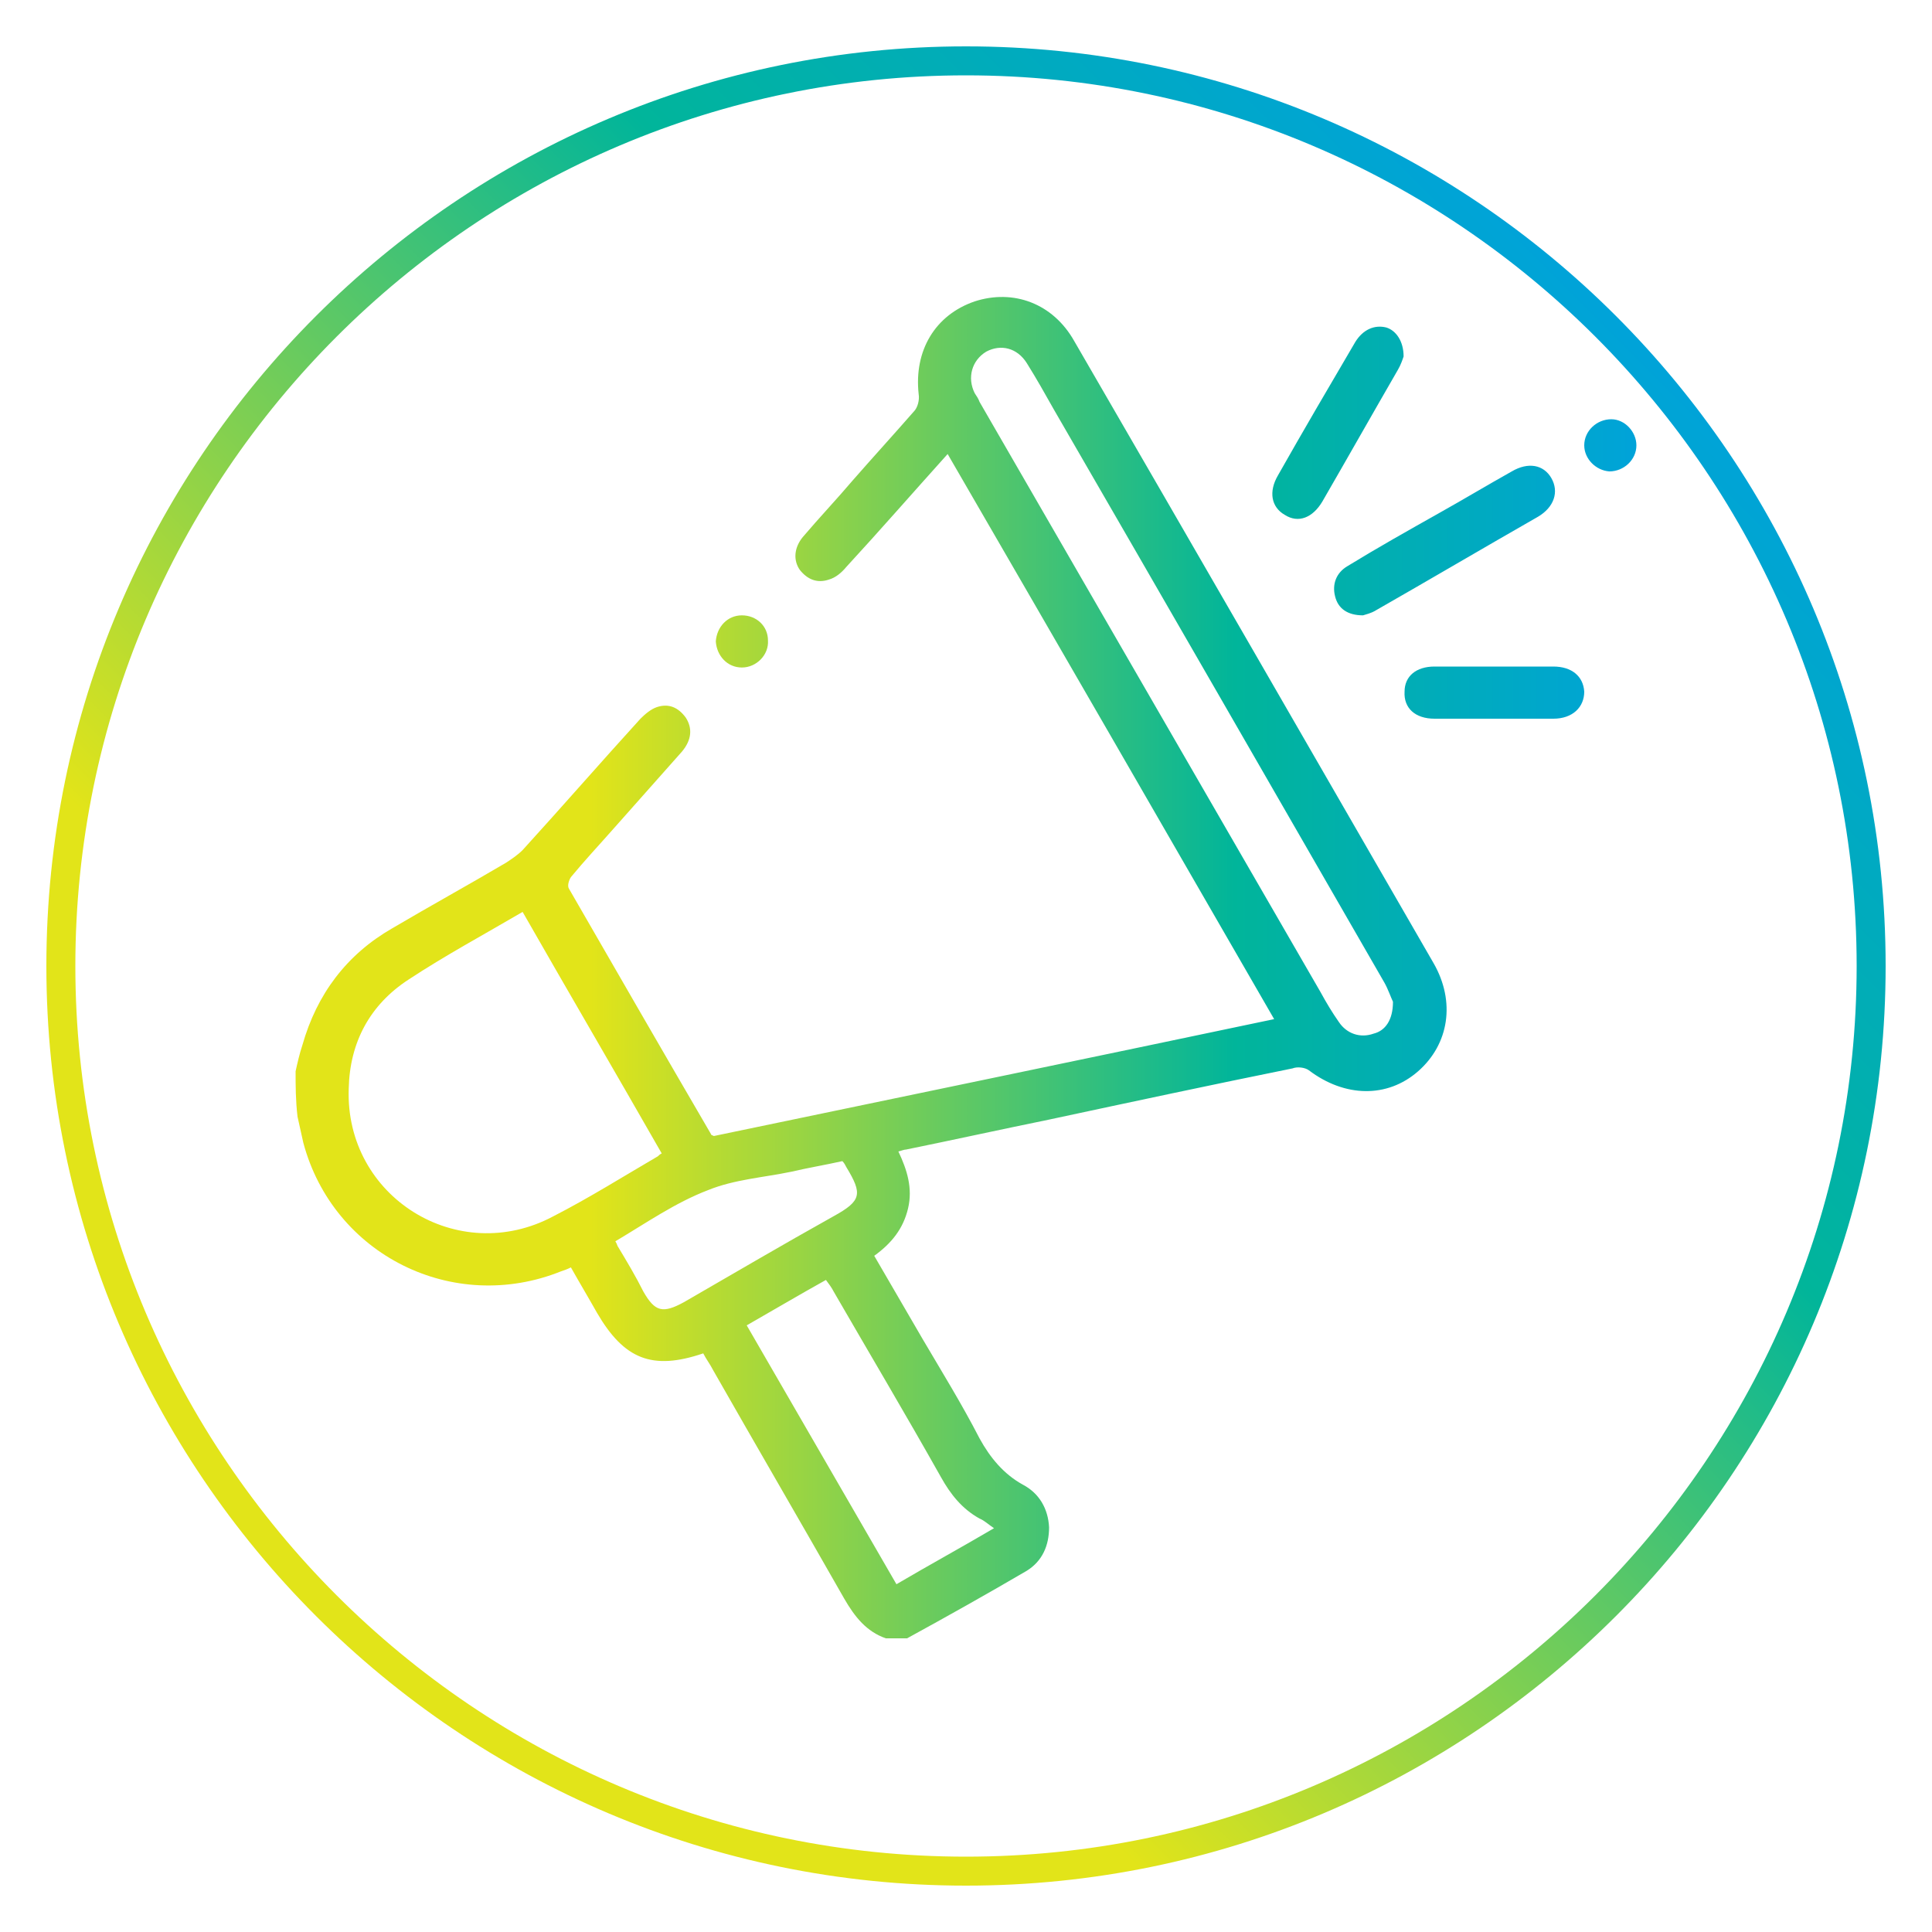
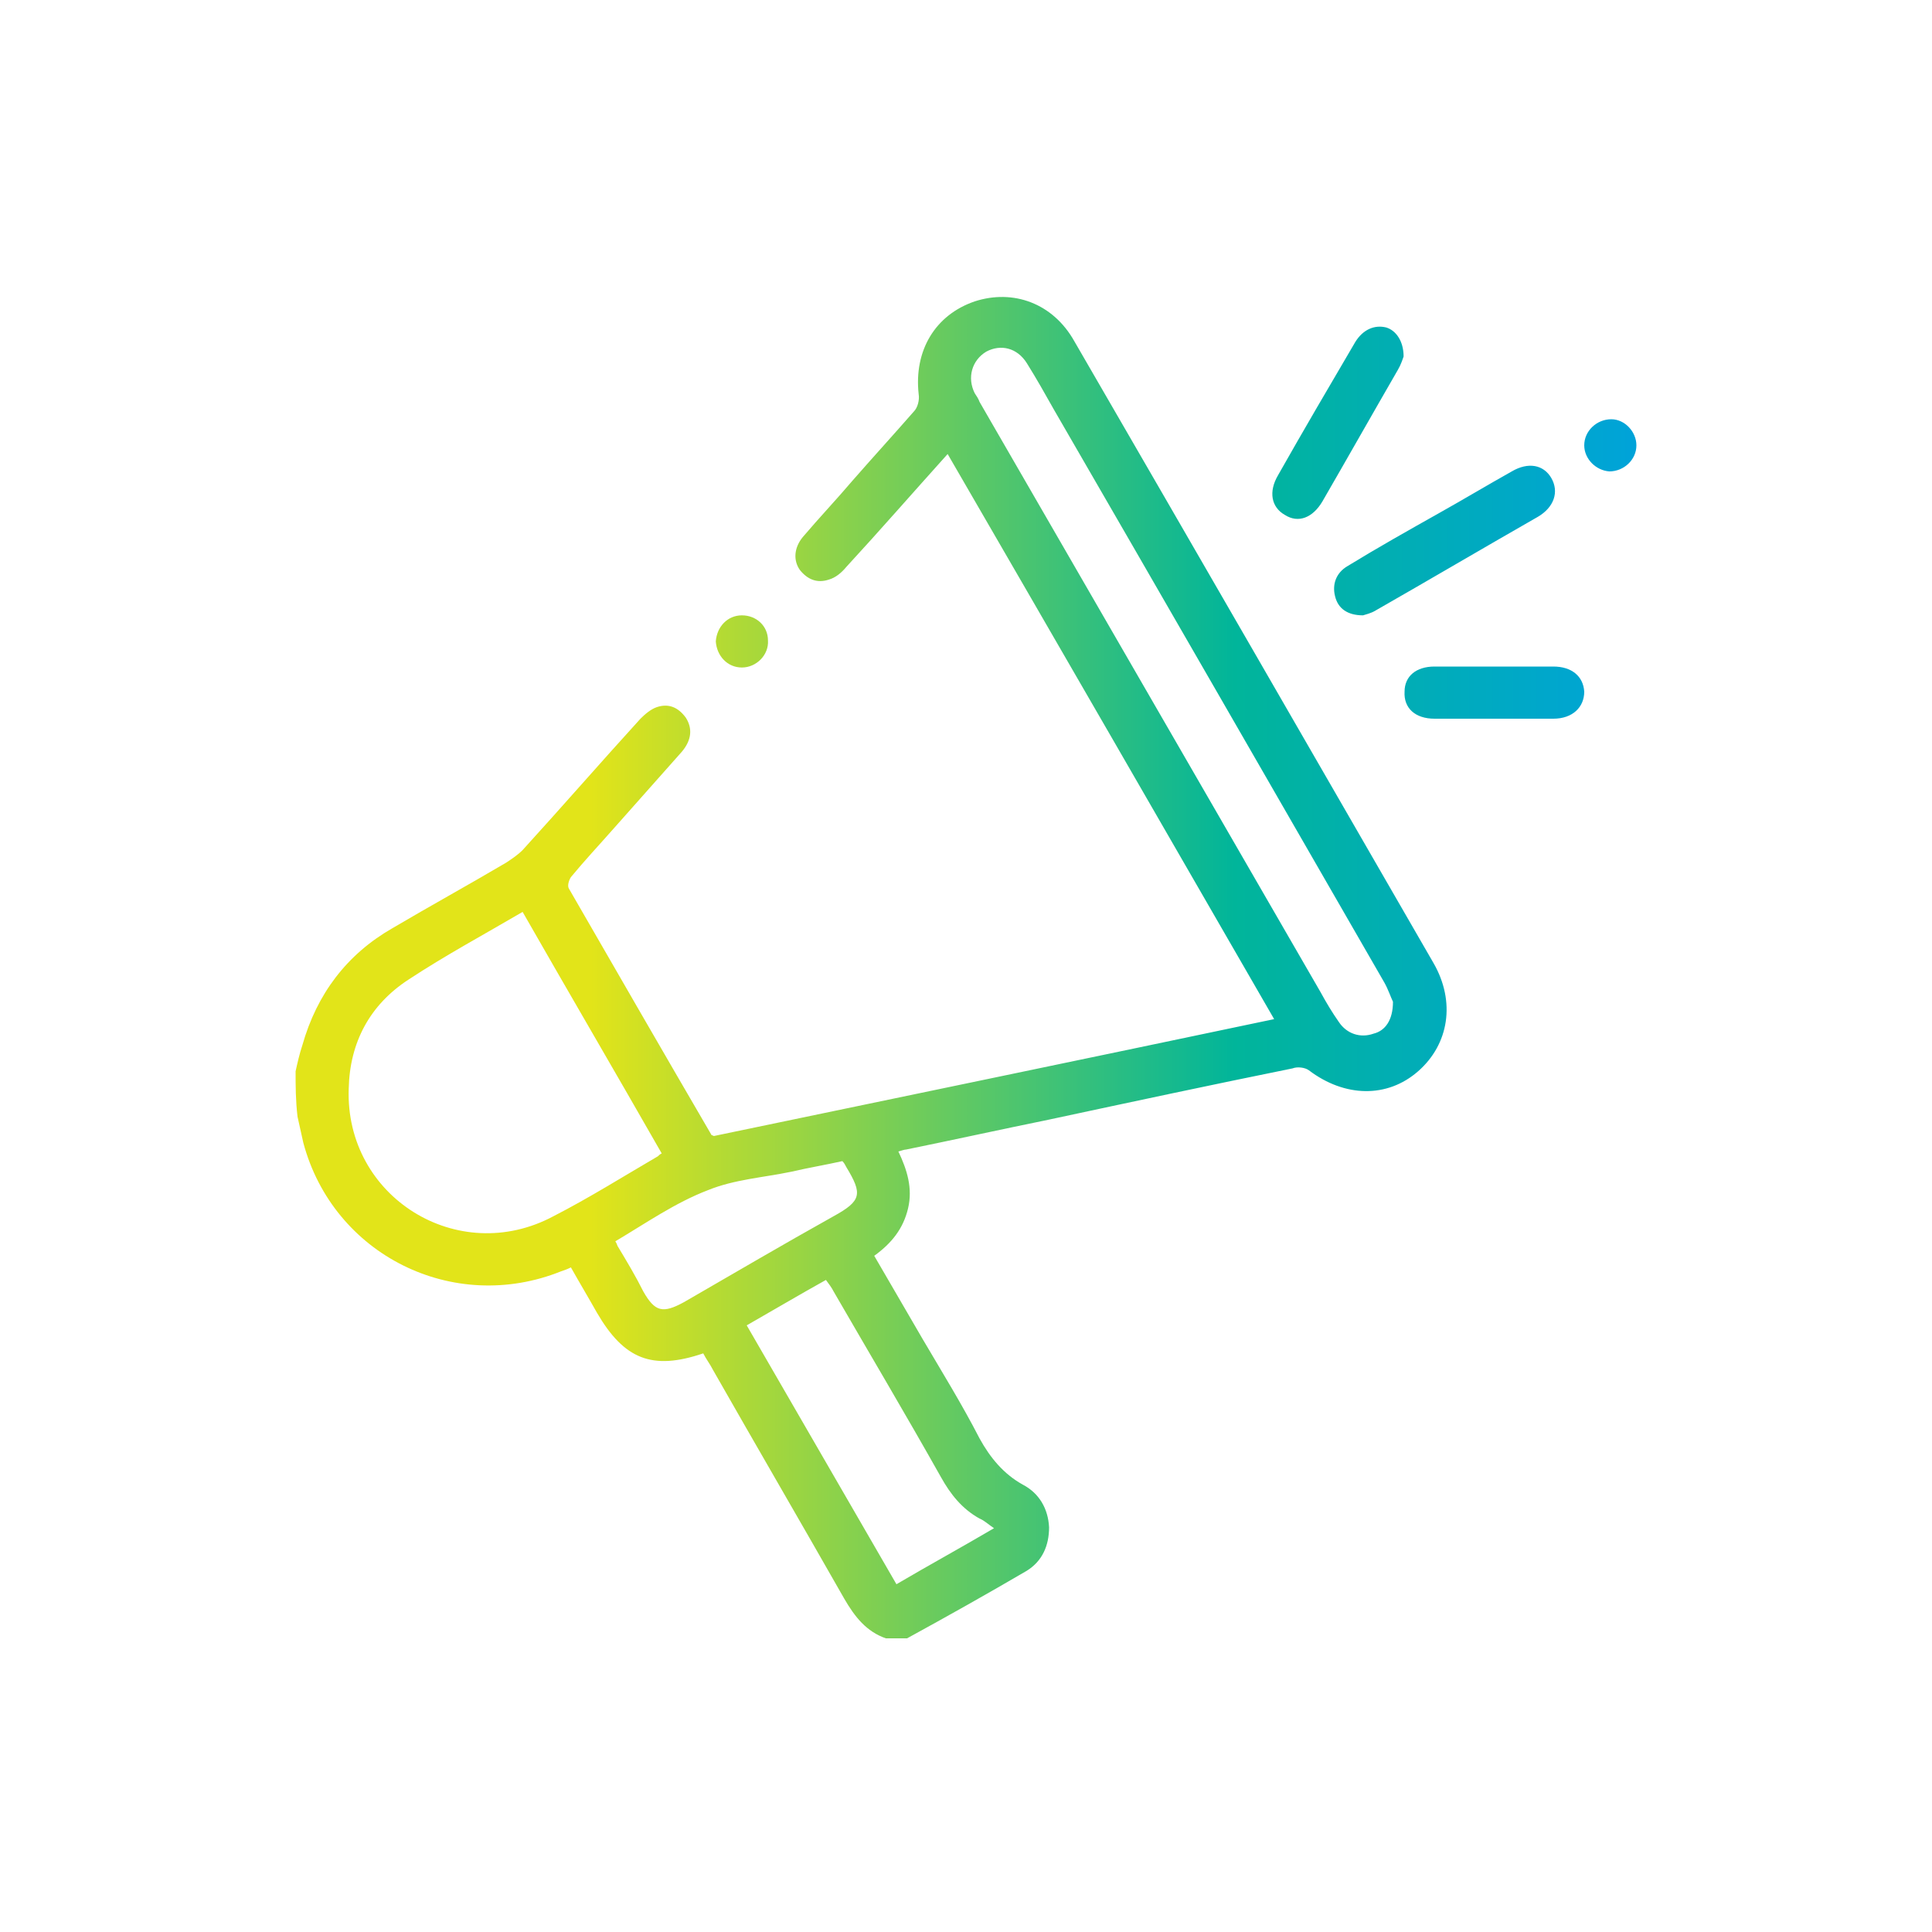
<svg xmlns="http://www.w3.org/2000/svg" version="1.1" id="Layer_1" x="0px" y="0px" viewBox="0 0 200 200" style="enable-background:new 0 0 200 200;" xml:space="preserve">
  <style type="text/css">
	.st0{fill:url(#SVGID_1_);}
	.st1{fill:url(#SVGID_00000009548871636560064790000000337631987941141895_);}
</style>
  <g>
    <linearGradient id="SVGID_1_" gradientUnits="userSpaceOnUse" x1="32.721" y1="167.279" x2="167.279" y2="32.721">
      <stop offset="0.219" style="stop-color:#E2E419" />
      <stop offset="0.7" style="stop-color:#01B59A" />
      <stop offset="1" style="stop-color:#00A3D9" />
    </linearGradient>
-     <path class="st0" d="M100,195.2c-52.5,0-95.2-42.7-95.2-95.2S47.5,4.8,100,4.8c52.5,0,95.2,42.7,95.2,95.2S152.5,195.2,100,195.2z    M100,7.8C49.2,7.8,7.8,49.2,7.8,100s41.4,92.2,92.2,92.2s92.2-41.4,92.2-92.2S150.8,7.8,100,7.8z" />
  </g>
  <linearGradient id="SVGID_00000027572157537504192580000014280496081862954931_" gradientUnits="userSpaceOnUse" x1="30.602" y1="100" x2="169.398" y2="100">
    <stop offset="0.22" style="stop-color:#E2E419" />
    <stop offset="0.7" style="stop-color:#01B59A" />
    <stop offset="1" style="stop-color:#00A3D9" />
  </linearGradient>
  <path style="fill:url(#SVGID_00000027572157537504192580000014280496081862954931_);" d="M30.6,110.9c0.2-0.9,0.4-1.8,0.7-2.7  c1.5-5.3,4.6-9.4,9.3-12.1c3.9-2.3,7.9-4.5,11.8-6.8c0.6-0.4,1.2-0.8,1.7-1.3c4.1-4.5,8.1-9.1,12.2-13.6c0.5-0.5,1.1-1,1.7-1.2  c1.2-0.4,2.2,0,3,1.1c0.7,1.1,0.6,2.3-0.4,3.5c-2.4,2.7-4.7,5.3-7.1,8c-1.5,1.7-3,3.3-4.4,5c-0.2,0.3-0.4,0.9-0.2,1.2  c4.9,8.5,9.8,17,14.7,25.4c0,0.1,0.1,0.1,0.3,0.2c19.2-4,38.5-8,58-12.1c-11.3-19.6-22.5-39-33.8-58.5c-3.6,4-7,7.9-10.5,11.7  c-0.5,0.6-1.1,1.1-1.8,1.3c-1.2,0.4-2.2,0-3-1c-0.7-1-0.6-2.3,0.3-3.4c1.7-2,3.5-3.9,5.2-5.9c2.1-2.4,4.2-4.7,6.3-7.1  c0.4-0.4,0.6-1.2,0.5-1.8c-0.5-4.5,1.7-8.2,5.8-9.6c4-1.3,8.1,0.2,10.3,4.1c12.4,21.4,24.8,42.9,37.2,64.4c2.3,4,1.6,8.4-1.6,11.2  c-3.2,2.8-7.6,2.7-11.3-0.1c-0.4-0.3-1.2-0.4-1.7-0.2c-8.4,1.7-16.8,3.5-25.2,5.3c-4.9,1-9.9,2.1-14.8,3.1c-0.2,0-0.4,0.1-0.8,0.2  c0.9,1.9,1.5,3.8,1,5.9c-0.5,2.1-1.7,3.6-3.5,4.9c1.7,2.9,3.3,5.7,5,8.6c2,3.4,4.1,6.8,5.9,10.3c1.1,2,2.5,3.7,4.5,4.8  c1.7,0.9,2.6,2.5,2.7,4.4c0,1.9-0.7,3.5-2.3,4.5c-4.1,2.4-8.2,4.7-12.4,7c-0.7,0-1.4,0-2.2,0c-2-0.7-3.2-2.2-4.3-4.1  c-4.5-7.9-9.1-15.8-13.6-23.7c-0.3-0.6-0.7-1.1-1-1.7c-5.3,1.8-8.2,0.6-11-4.2c-0.9-1.6-1.8-3.1-2.7-4.7c-0.4,0.2-0.7,0.3-1,0.4  c-11.2,4.5-23.6-1.7-26.7-13.3c-0.2-0.9-0.4-1.8-0.6-2.7C30.6,113.9,30.6,112.4,30.6,110.9z M54.1,94.4c-4.1,2.4-8,4.5-11.8,7  c-4,2.6-6.1,6.5-6.2,11.3c-0.4,11.2,11.3,18.5,21.2,13.2c3.7-1.9,7.2-4.1,10.8-6.2c0.1-0.1,0.2-0.2,0.4-0.3  C63.7,111,58.9,102.8,54.1,94.4z M144.2,103.7c-0.2-0.4-0.5-1.3-0.9-2c-11.4-19.8-22.8-39.6-34.2-59.3c-0.9-1.6-1.8-3.2-2.8-4.8  c-1-1.6-2.7-2-4.2-1.2c-1.5,0.9-2,2.7-1.2,4.3c0.2,0.3,0.4,0.6,0.5,0.9c11.8,20.4,23.5,40.7,35.3,61.1c0.6,1.1,1.2,2.1,1.9,3.1  c0.8,1.2,2.2,1.7,3.6,1.2C143.4,106.7,144.2,105.6,144.2,103.7z M77.3,137.2c5.2,9,10.3,17.8,15.5,26.8c3.4-2,6.7-3.8,10.1-5.8  c-0.6-0.4-1-0.8-1.5-1c-1.8-1-3-2.5-4-4.3c-3.6-6.4-7.4-12.8-11.1-19.2c-0.2-0.4-0.5-0.8-0.8-1.2C82.8,134,80.1,135.6,77.3,137.2z   M63.7,128.5c0.2,0.3,0.2,0.5,0.3,0.6c0.9,1.5,1.8,3,2.6,4.6c1.2,2.1,2,2.3,4.2,1.1c5.2-3,10.3-6,15.5-8.9c2.9-1.6,3-2.3,1.3-5.1  c-0.1-0.2-0.2-0.4-0.4-0.6c-1.8,0.4-3.6,0.7-5.3,1.1c-2.9,0.6-5.9,0.8-8.6,1.9C69.9,124.5,66.9,126.6,63.7,128.5z M141.1,63.7  c-1.6,0-2.6-0.7-2.9-2c-0.3-1.2,0.1-2.4,1.3-3.1c3.1-1.9,6.3-3.7,9.5-5.5c2.5-1.4,5-2.9,7.5-4.3c1.7-1,3.3-0.7,4.1,0.7  c0.8,1.4,0.3,3-1.4,4c-5.6,3.2-11.2,6.5-16.8,9.7C141.9,63.5,141.4,63.6,141.1,63.7z M145.3,36.9c-0.1,0.3-0.3,0.9-0.6,1.4  c-2.6,4.5-5.2,9.1-7.8,13.6c-1,1.7-2.5,2.3-3.9,1.4c-1.4-0.8-1.7-2.4-0.7-4.1c2.6-4.6,5.3-9.2,8-13.8c0.8-1.3,2-1.8,3.2-1.5  C144.5,34.2,145.3,35.3,145.3,36.9z M154.7,69c2,0,4.1,0,6.1,0c1.9,0,3.1,1,3.2,2.6c0,1.6-1.2,2.8-3.2,2.8c-4.1,0-8.2,0-12.3,0  c-2,0-3.2-1.1-3.1-2.8c0-1.6,1.2-2.6,3.1-2.6C150.5,69,152.6,69,154.7,69z M169.4,46.1c0,1.5-1.3,2.7-2.8,2.7  c-1.4-0.1-2.6-1.3-2.6-2.7c0-1.5,1.3-2.7,2.8-2.7C168.2,43.4,169.4,44.7,169.4,46.1z M76.8,63.7c1.5,0,2.7,1.1,2.7,2.6  c0.1,1.5-1.2,2.8-2.7,2.8c-1.5,0-2.6-1.2-2.7-2.7C74.2,64.9,75.3,63.7,76.8,63.7z" />
</svg>